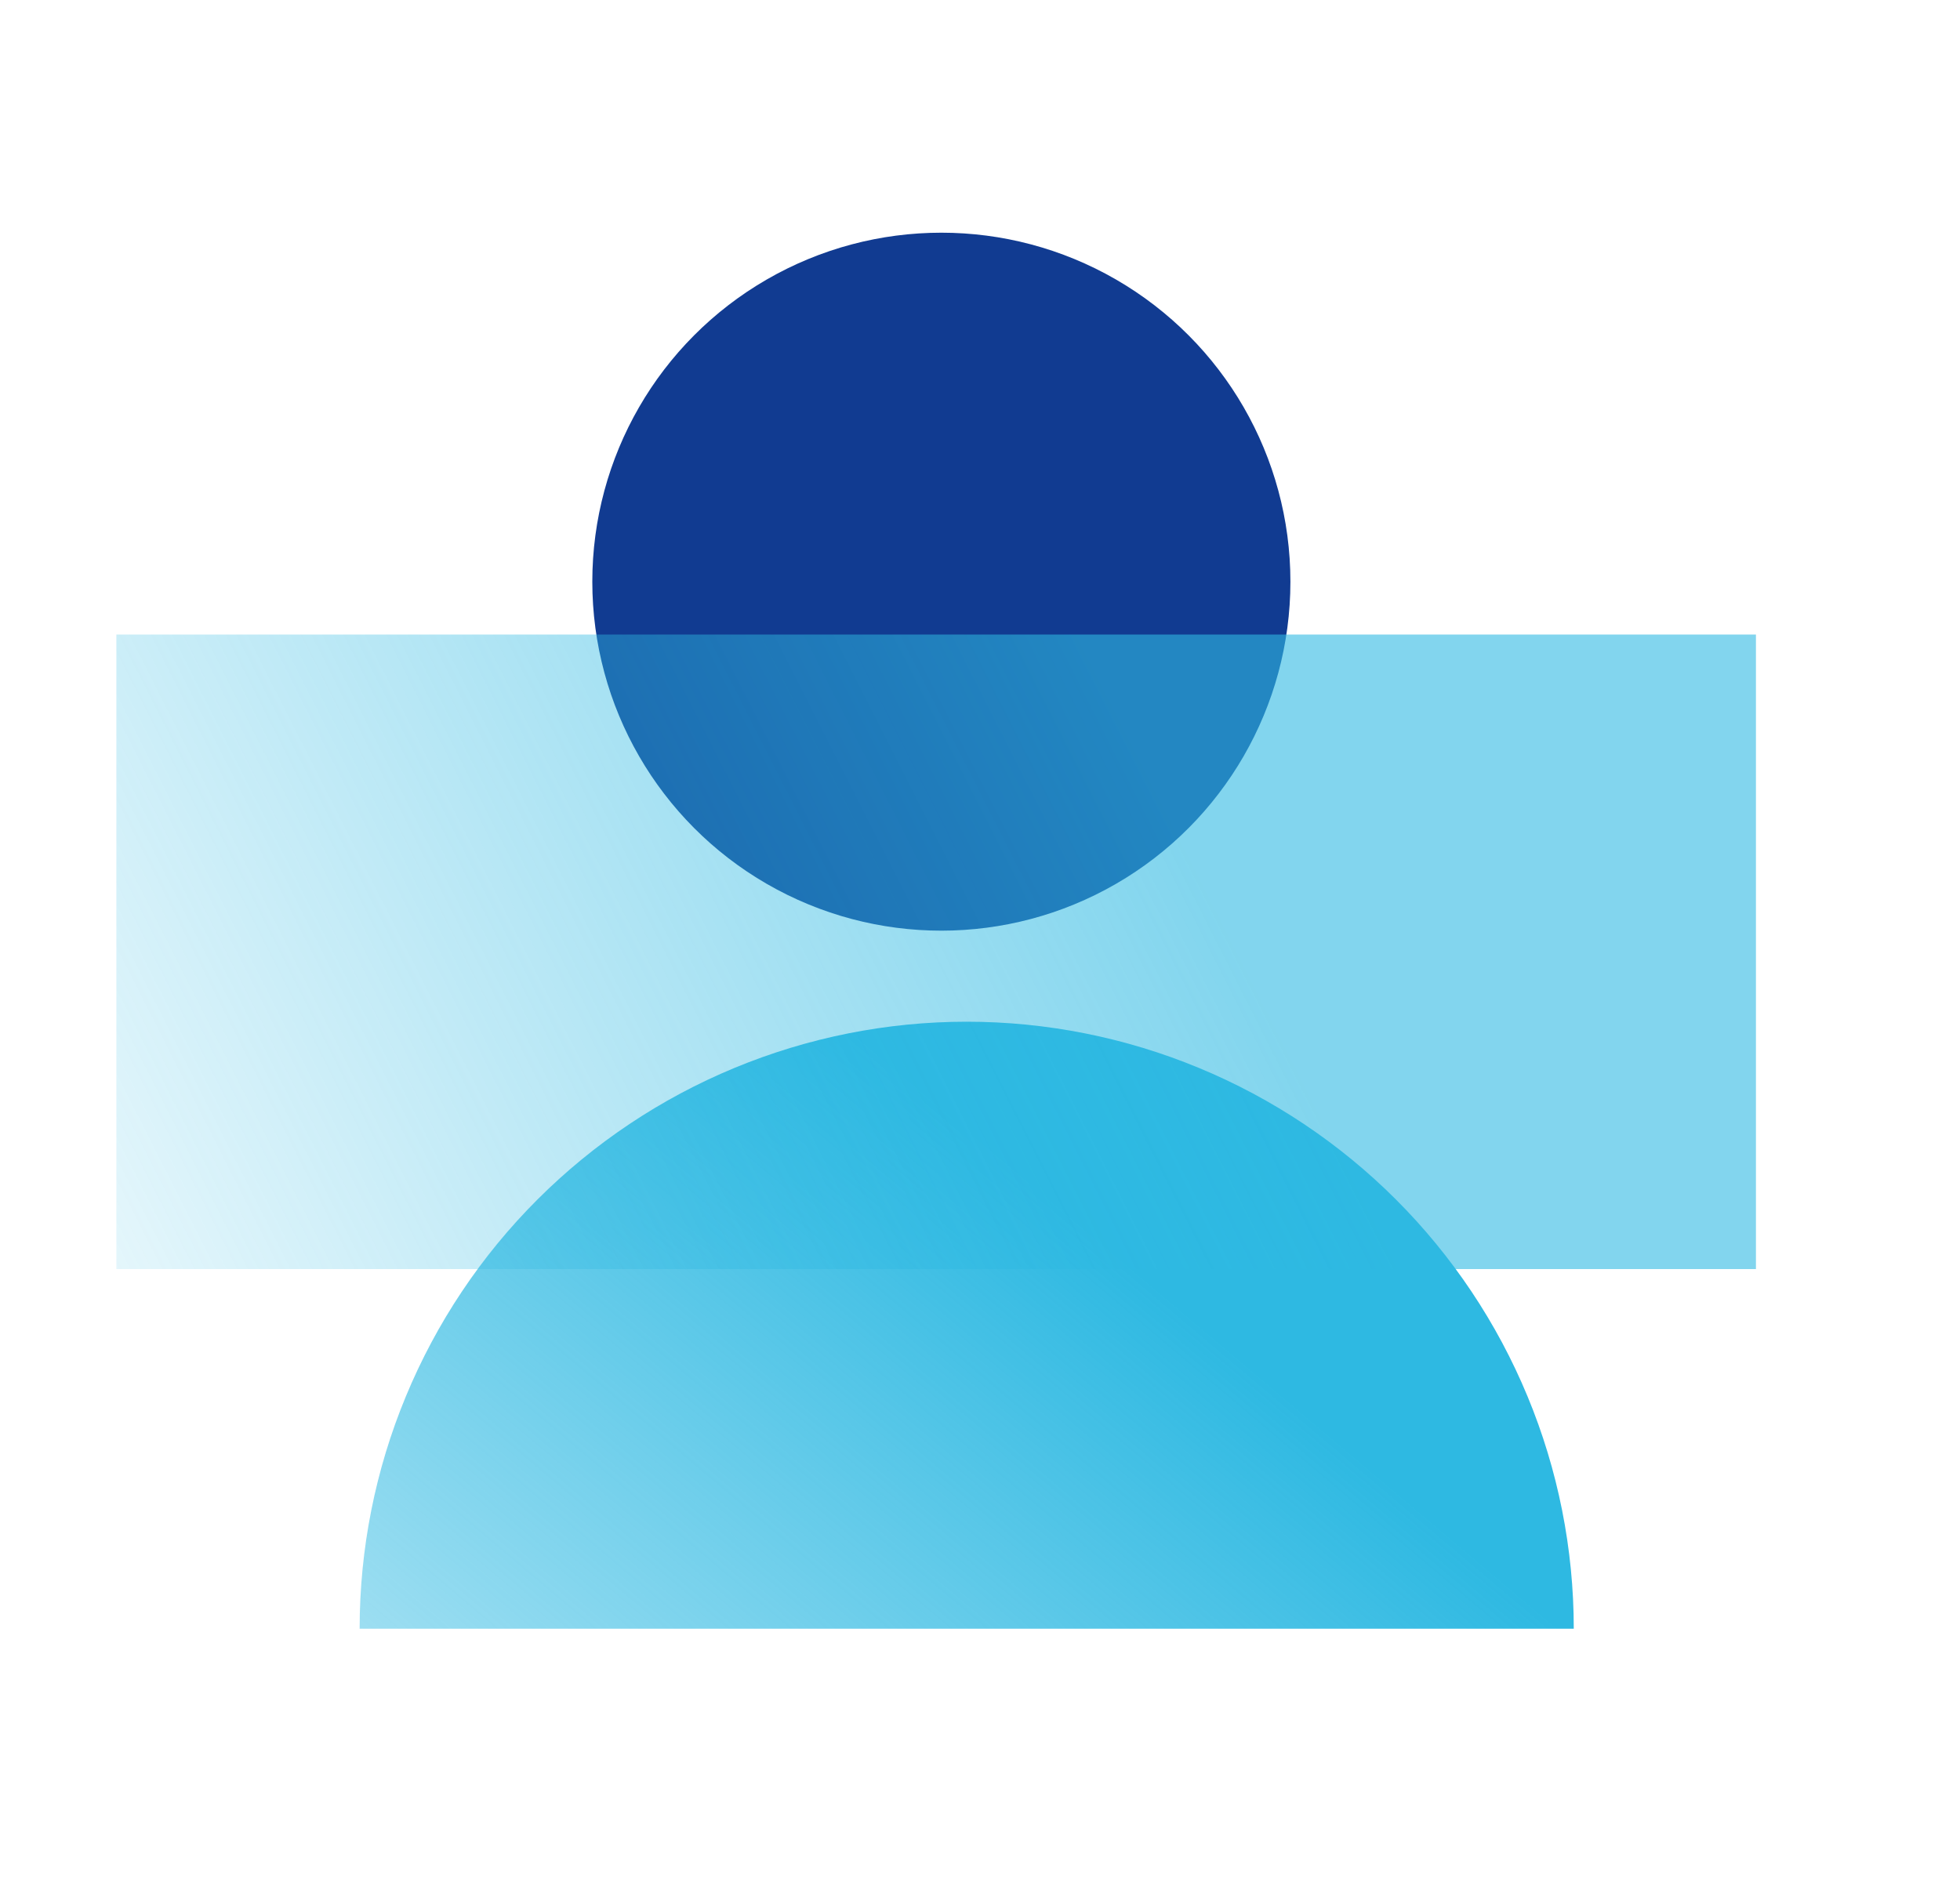
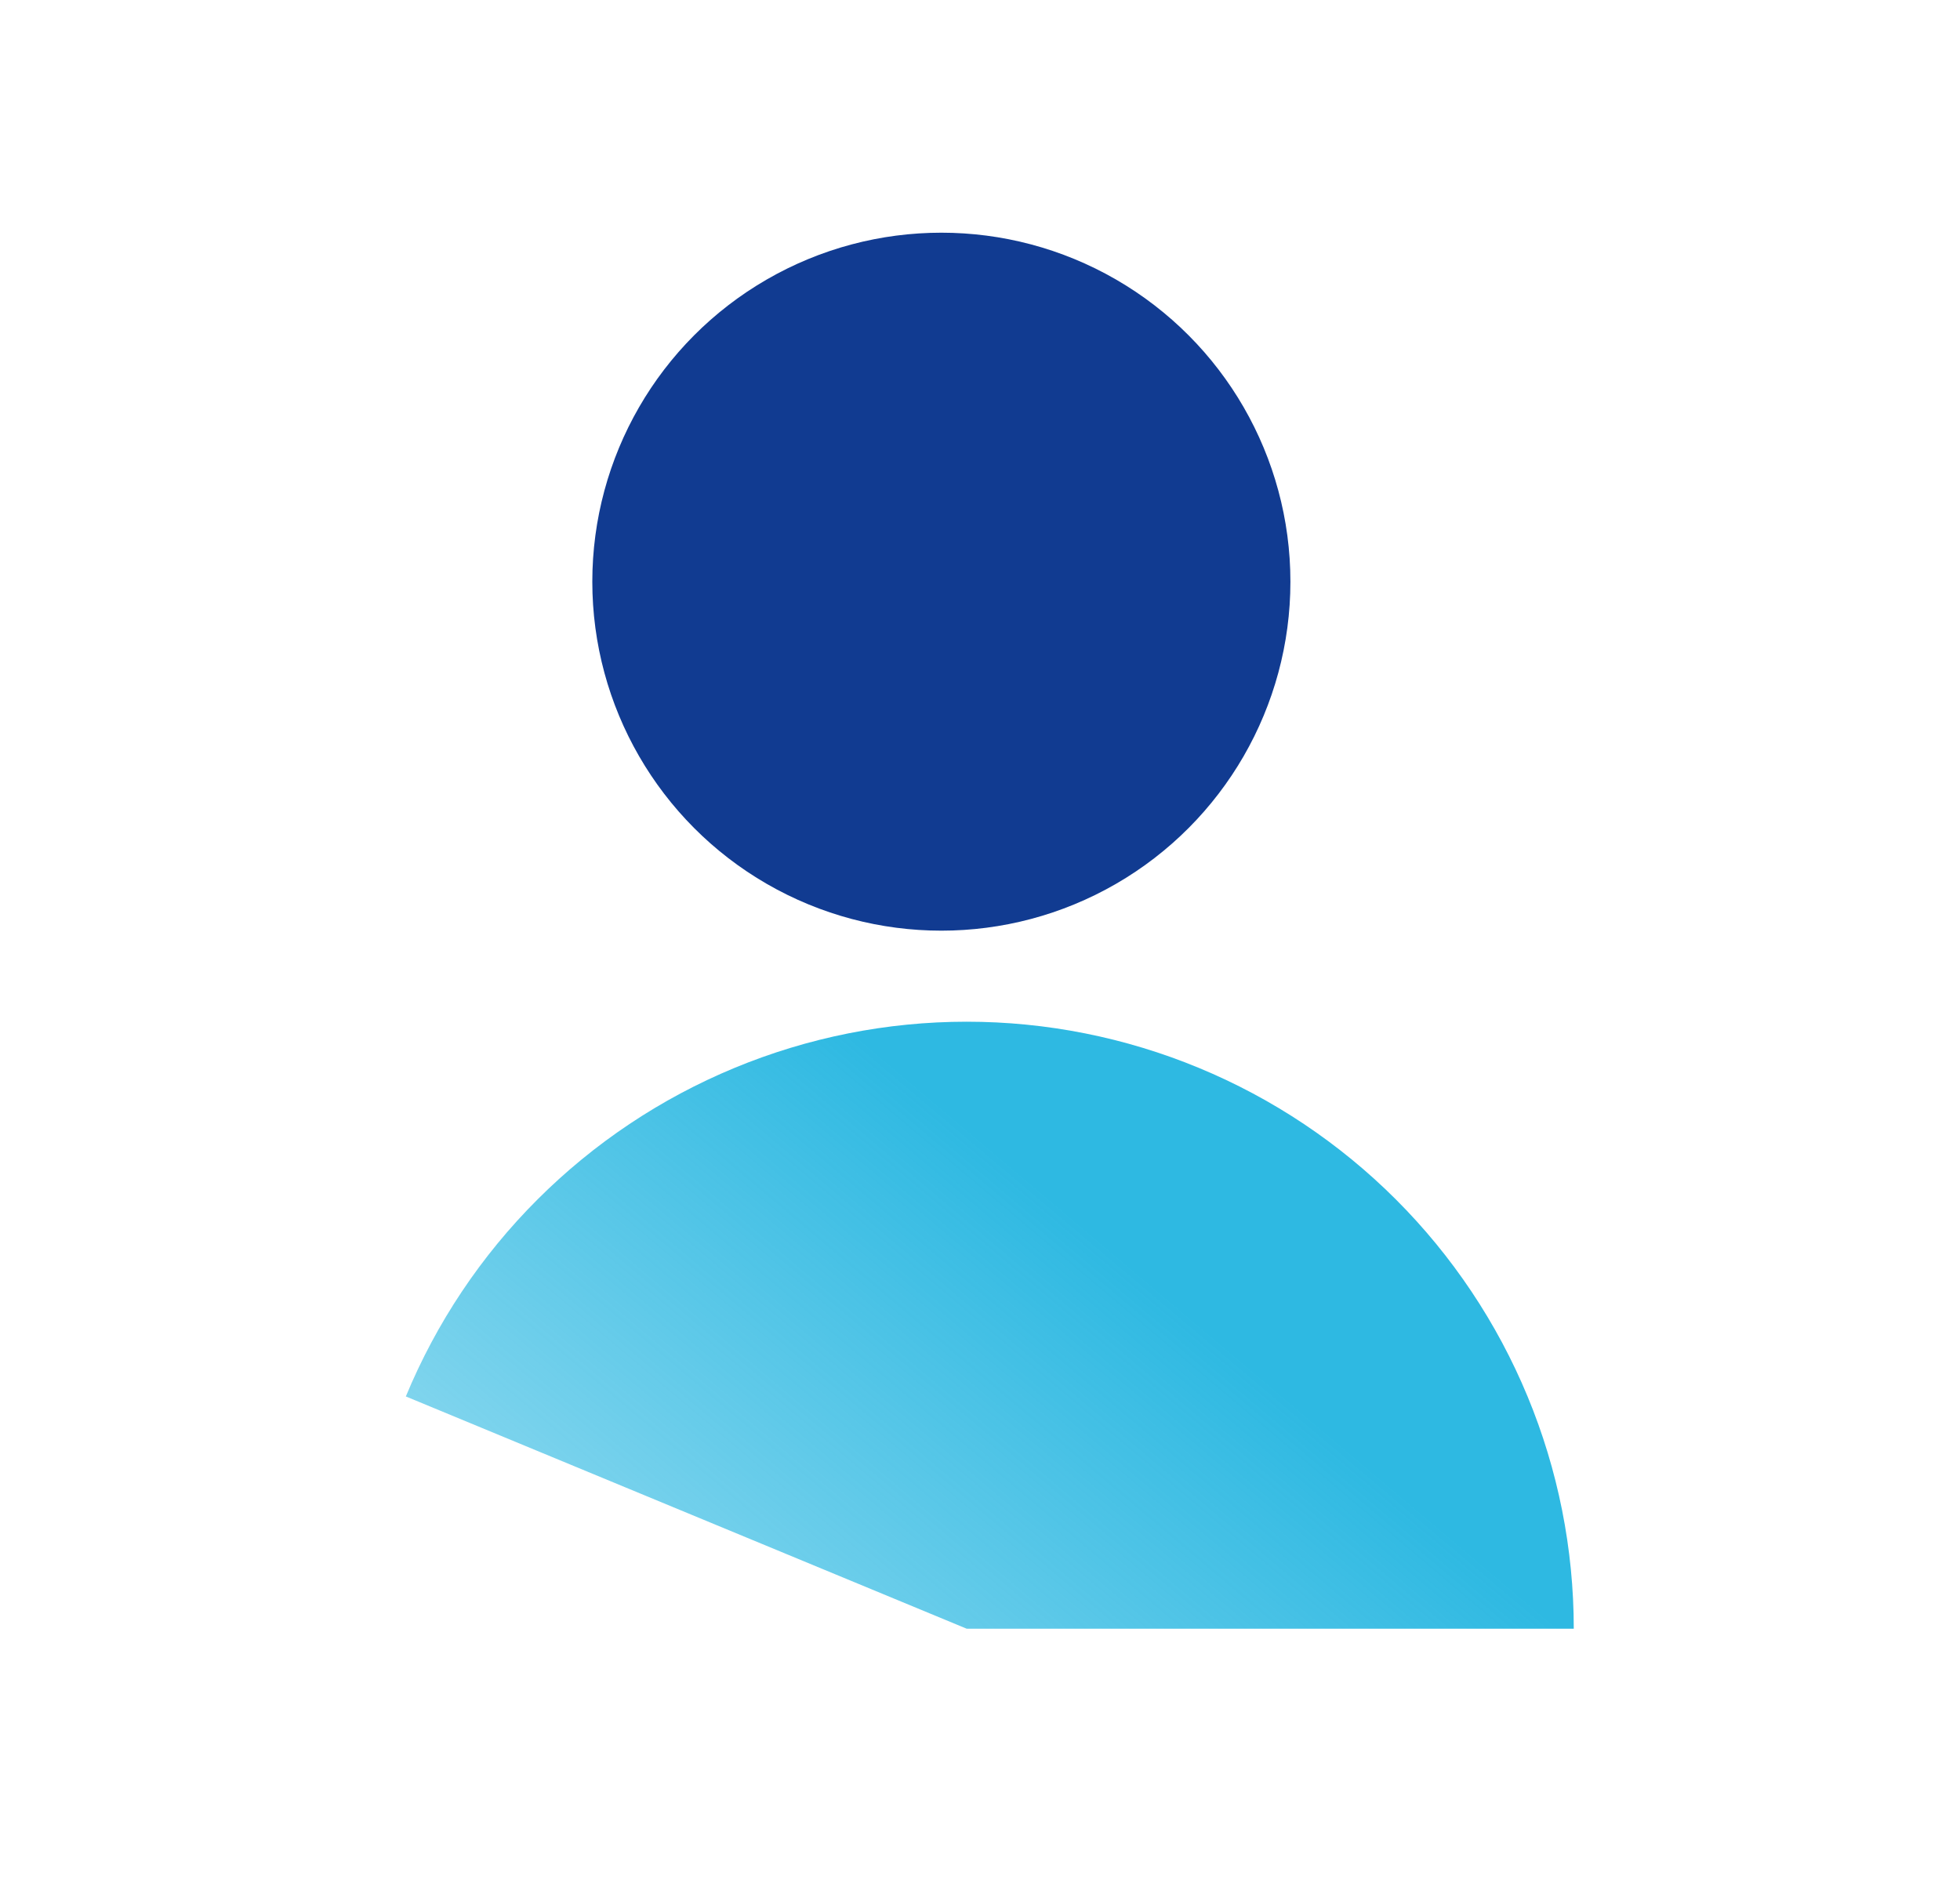
<svg xmlns="http://www.w3.org/2000/svg" width="35" height="34" viewBox="0 0 35 34" fill="none">
-   <path d="M28.103 29.089C28.103 27.666 27.823 26.256 27.278 24.941C26.733 23.625 25.934 22.43 24.928 21.424C23.921 20.417 22.726 19.619 21.411 19.074C20.096 18.529 18.686 18.248 17.262 18.248C15.839 18.248 14.429 18.529 13.114 19.074C11.799 19.619 10.604 20.417 9.597 21.424C8.59 22.43 7.792 23.625 7.247 24.941C6.702 26.256 6.422 27.666 6.422 29.089L17.262 29.089L28.103 29.089Z" fill="url(#paint0_linear_12009_19835)" />
+   <path d="M28.103 29.089C28.103 27.666 27.823 26.256 27.278 24.941C26.733 23.625 25.934 22.43 24.928 21.424C23.921 20.417 22.726 19.619 21.411 19.074C20.096 18.529 18.686 18.248 17.262 18.248C15.839 18.248 14.429 18.529 13.114 19.074C11.799 19.619 10.604 20.417 9.597 21.424C8.59 22.43 7.792 23.625 7.247 24.941L17.262 29.089L28.103 29.089Z" fill="url(#paint0_linear_12009_19835)" />
  <ellipse cx="16.81" cy="10.389" rx="6.233" ry="6.233" transform="rotate(-180 16.81 10.389)" fill="#113B91" />
-   <rect opacity="0.6" x="2.078" y="11.333" width="29.278" height="11.333" fill="url(#paint1_linear_12009_19835)" />
  <defs>
    <linearGradient id="paint0_linear_12009_19835" x1="18.889" y1="21.501" x2="1.999" y2="41.505" gradientUnits="userSpaceOnUse">
      <stop stop-color="#2EB9E2" />
      <stop offset="1" stop-color="#2EB9E2" stop-opacity="0" />
    </linearGradient>
    <linearGradient id="paint1_linear_12009_19835" x1="27.425" y1="27.494" x2="4.157" y2="39.3" gradientUnits="userSpaceOnUse">
      <stop stop-color="#2EB9E2" />
      <stop offset="1" stop-color="#2EB9E2" stop-opacity="0" />
    </linearGradient>
  </defs>
</svg>